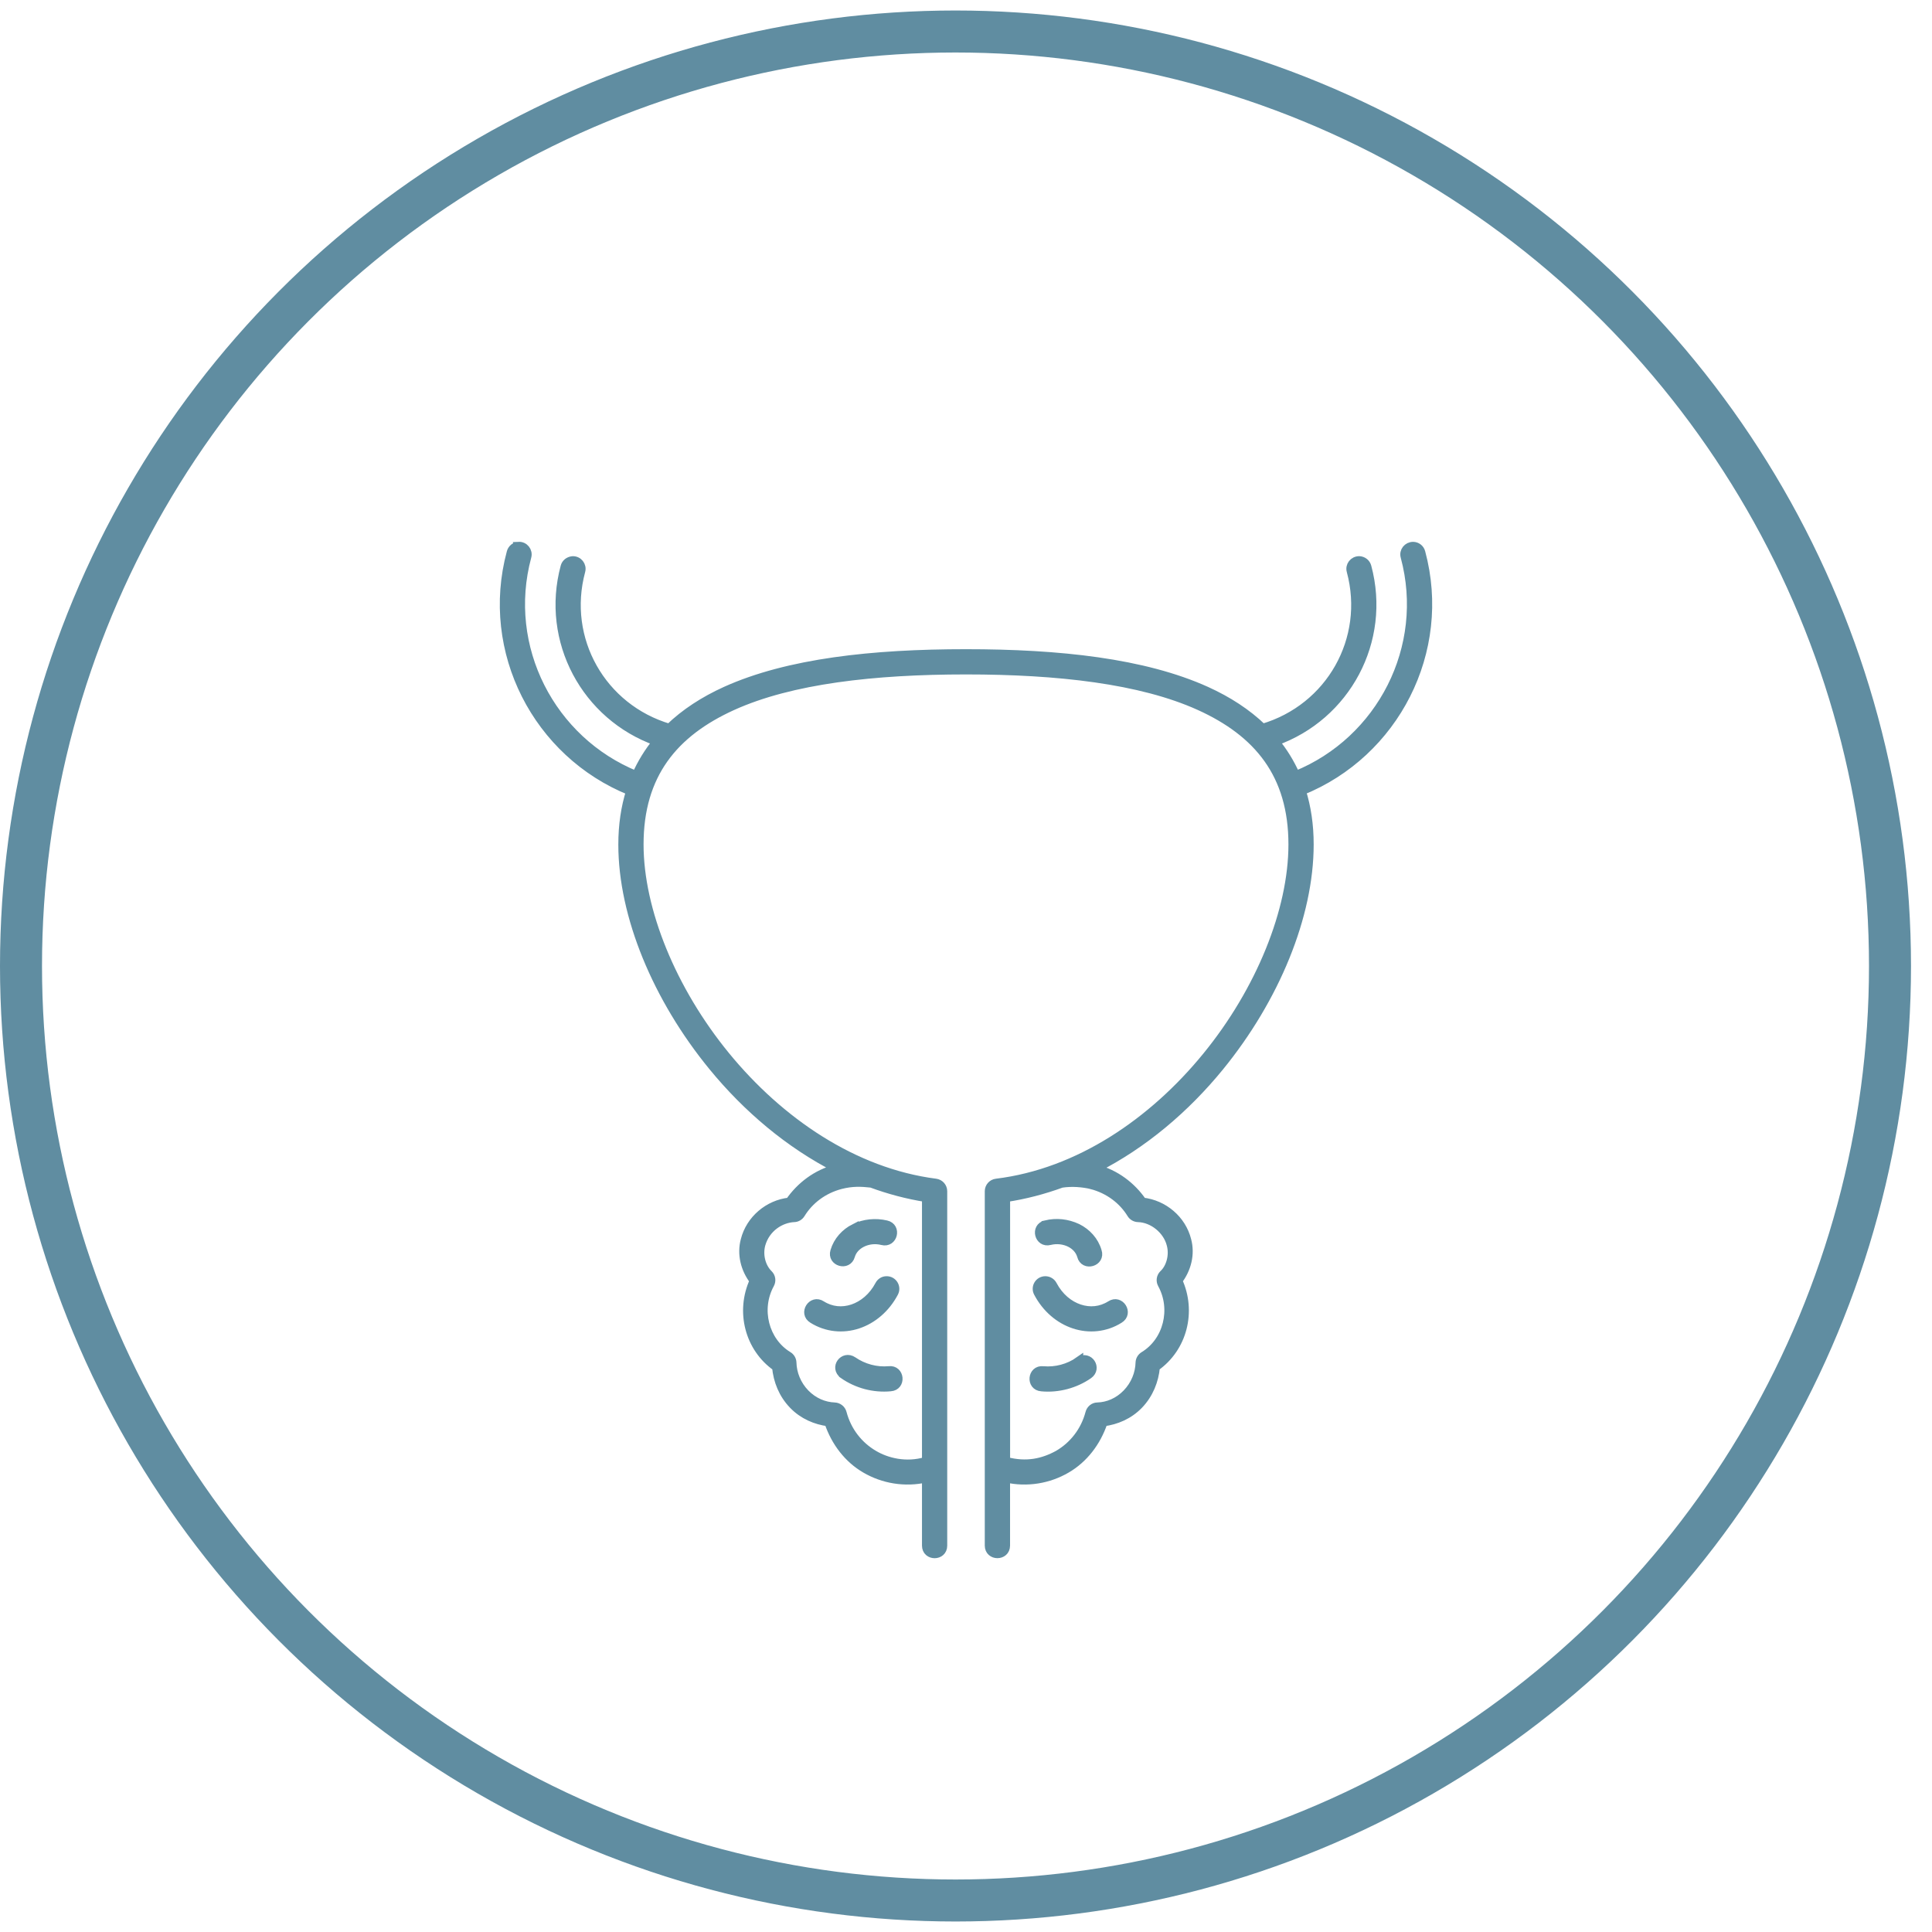
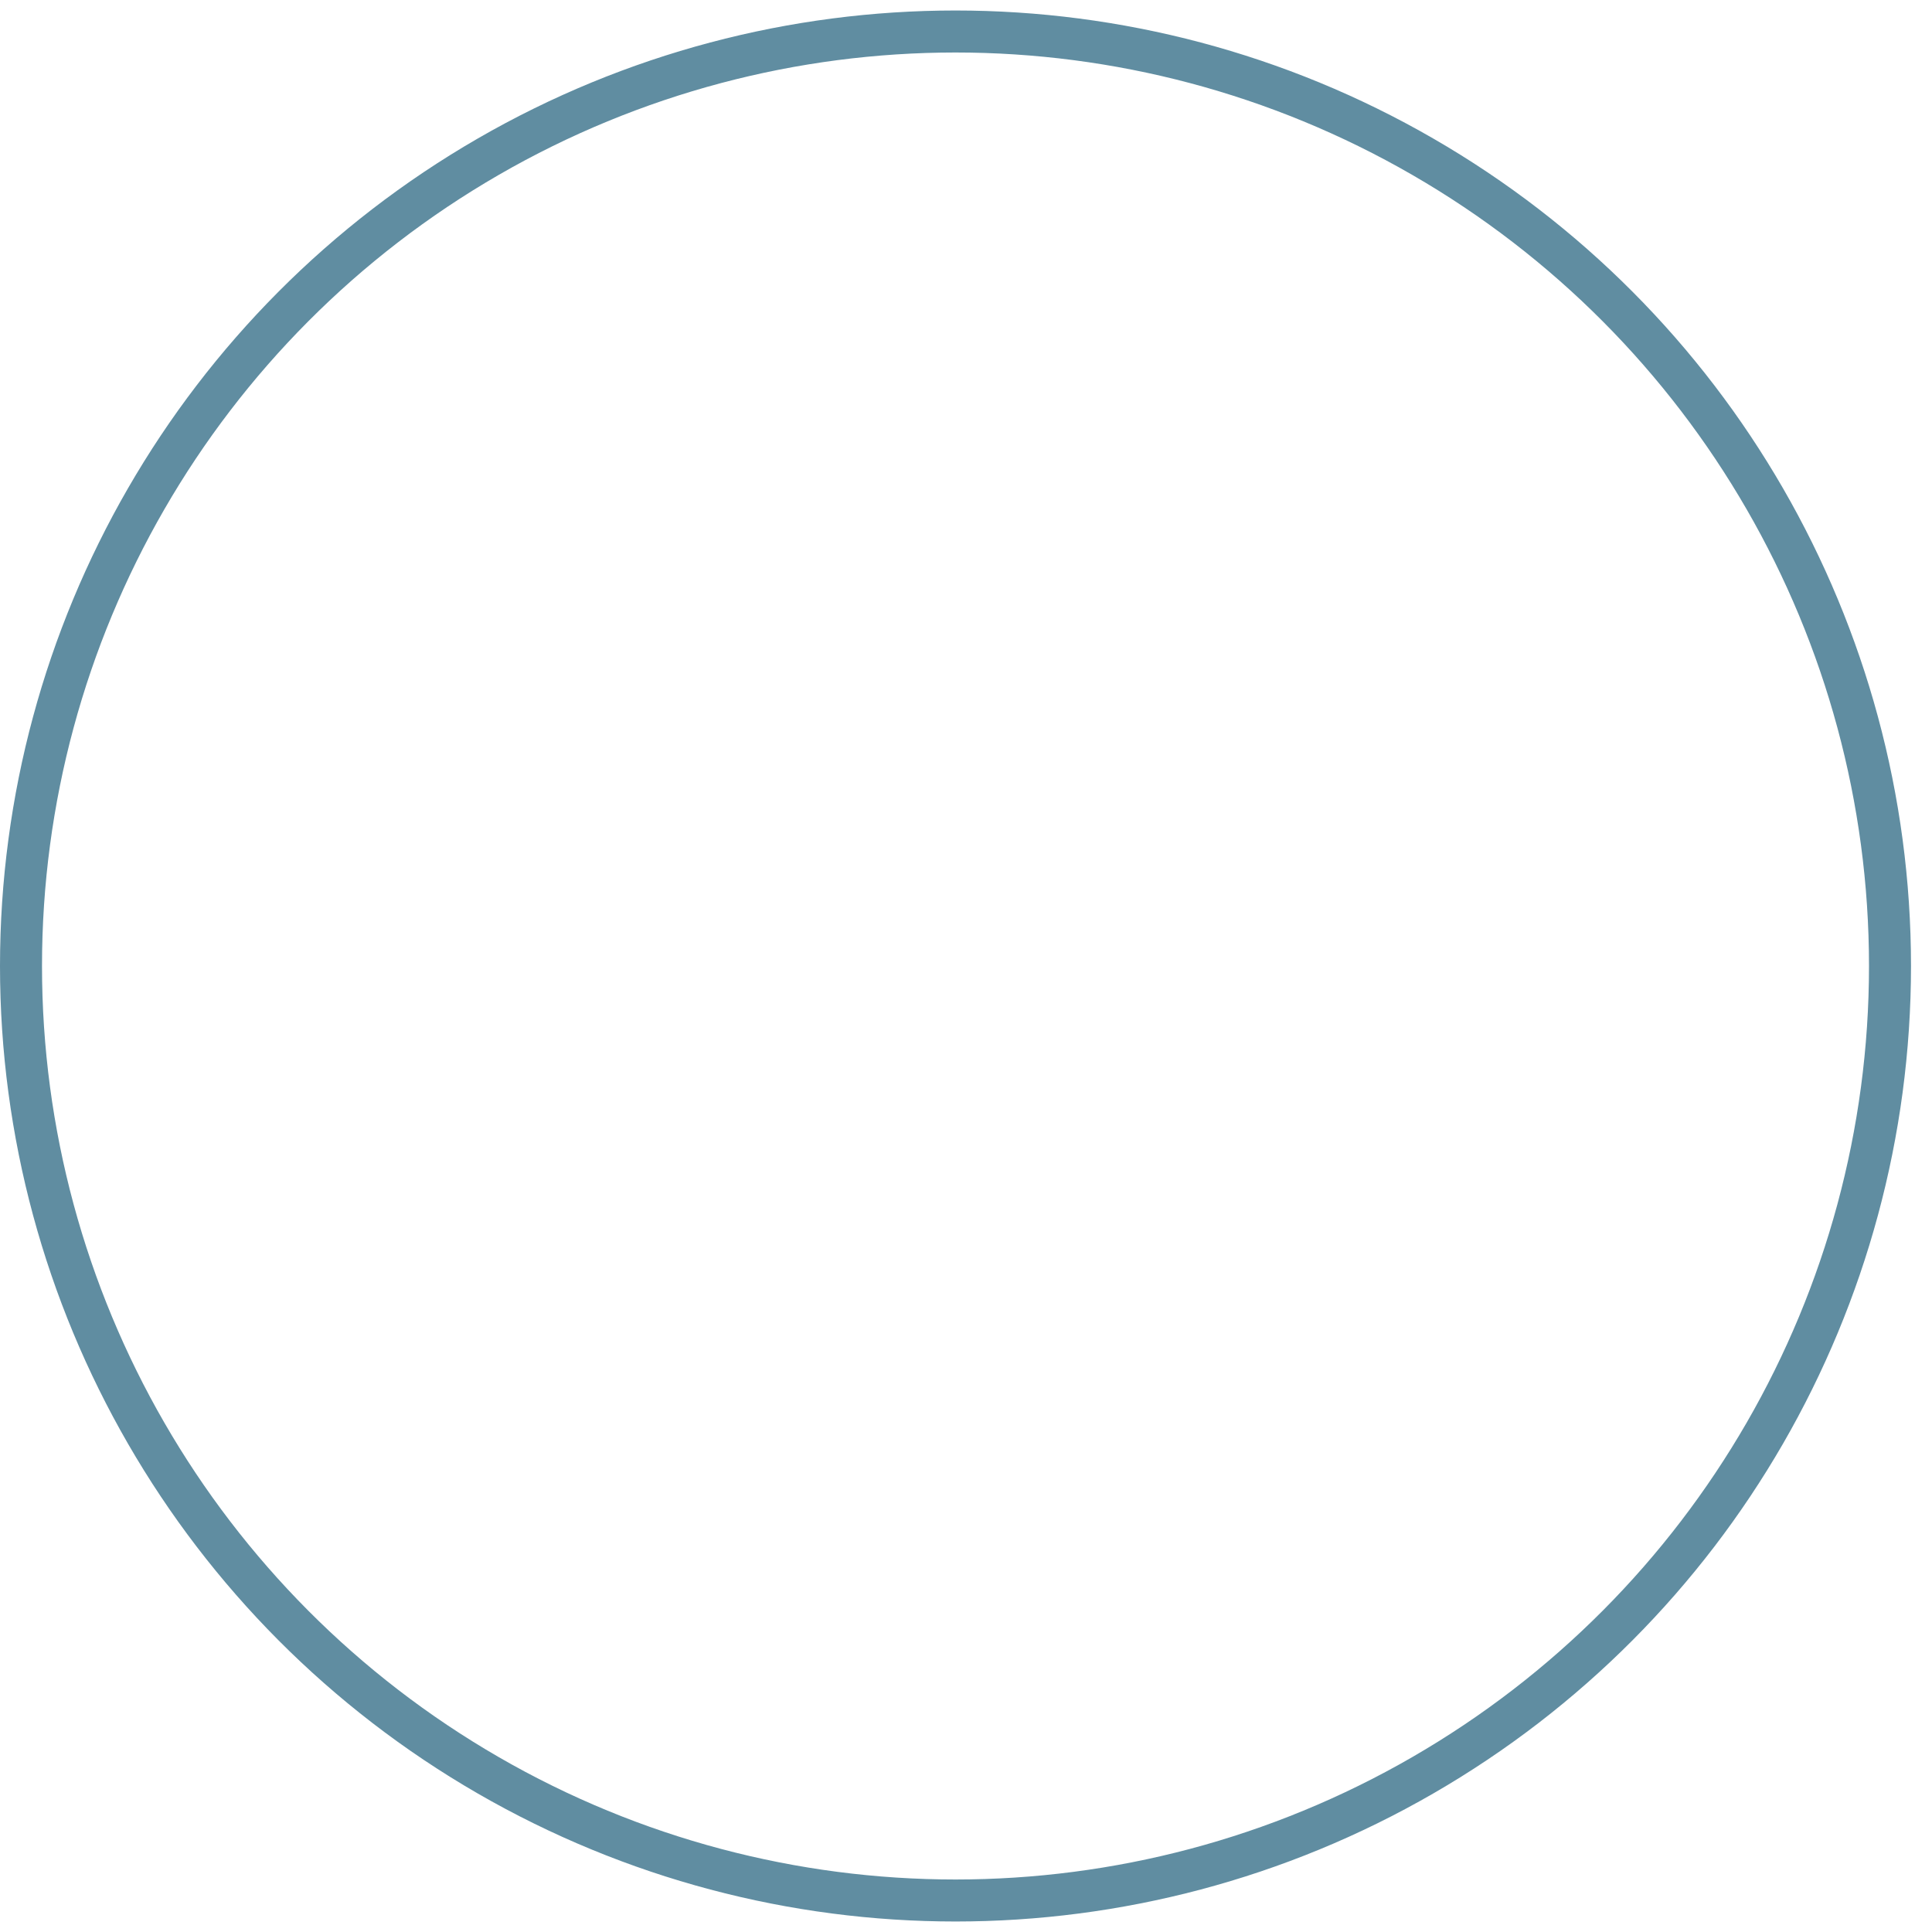
<svg xmlns="http://www.w3.org/2000/svg" width="46" height="46" viewBox="0 0 46 46" fill="none">
  <mask id="path-1-outside-1_519_9142" maskUnits="userSpaceOnUse" x="11" y="12" width="24" height="26" fill="black">
-     <rect fill="white" x="11" y="12" width="24" height="26" />
-     <path d="M12.348 13.003C12.26 13.003 12.185 13.069 12.164 13.154C11.53 15.509 12.789 17.942 15.007 18.836C14.886 19.22 14.822 19.643 14.822 20.108C14.822 21.805 15.64 23.77 16.968 25.392C17.781 26.385 18.79 27.242 19.928 27.82H19.925H19.919C19.436 27.945 19.055 28.242 18.797 28.614C18.292 28.669 17.86 29.037 17.736 29.527C17.646 29.86 17.734 30.215 17.948 30.494C17.612 31.225 17.833 32.093 18.482 32.548C18.513 32.874 18.638 33.196 18.884 33.45C19.12 33.694 19.421 33.82 19.727 33.86C19.888 34.34 20.196 34.737 20.606 34.975C21.029 35.221 21.542 35.312 22.052 35.197V36.8C22.052 37.067 22.454 37.067 22.453 36.8V28.363C22.453 28.262 22.378 28.177 22.278 28.164C20.326 27.914 18.557 26.698 17.279 25.137C16.001 23.576 15.223 21.672 15.223 20.106C15.223 18.438 16.046 17.444 17.442 16.812C18.838 16.181 20.81 15.958 23 15.958C25.189 15.958 27.162 16.181 28.558 16.812C29.953 17.444 30.777 18.438 30.777 20.106C30.777 21.678 30.003 23.588 28.727 25.15C27.452 26.712 25.684 27.925 23.723 28.164C23.623 28.176 23.547 28.261 23.547 28.362V36.799C23.547 37.066 23.949 37.066 23.949 36.799V35.197C24.458 35.312 24.971 35.221 25.393 34.975C25.803 34.737 26.111 34.34 26.272 33.86C26.578 33.82 26.88 33.694 27.116 33.45C27.361 33.196 27.487 32.873 27.517 32.548C28.166 32.092 28.387 31.224 28.051 30.493C28.264 30.215 28.353 29.86 28.263 29.526C28.14 29.036 27.707 28.669 27.202 28.614C26.947 28.244 26.567 27.948 26.089 27.823C27.225 27.248 28.23 26.393 29.039 25.402C30.364 23.778 31.178 21.807 31.178 20.106C31.178 19.64 31.114 19.217 30.993 18.833C33.21 17.939 34.47 15.506 33.836 13.151C33.814 13.064 33.736 13.002 33.646 13.001C33.511 13.001 33.411 13.125 33.448 13.255C34.029 15.412 32.878 17.635 30.852 18.457C30.723 18.165 30.558 17.898 30.361 17.657C32.056 17.055 33.026 15.256 32.552 13.493C32.53 13.407 32.452 13.345 32.362 13.342C32.226 13.342 32.127 13.468 32.164 13.597C32.6 15.219 31.669 16.86 30.063 17.333C29.691 16.974 29.239 16.681 28.723 16.447C27.232 15.773 25.216 15.557 22.999 15.557C20.783 15.557 18.767 15.773 17.275 16.447C16.76 16.681 16.307 16.974 15.936 17.333C14.329 16.86 13.398 15.218 13.835 13.597C13.872 13.465 13.768 13.335 13.631 13.343C13.543 13.352 13.469 13.408 13.447 13.493C12.973 15.256 13.942 17.055 15.638 17.657C15.441 17.898 15.276 18.165 15.146 18.457C13.121 17.635 11.97 15.412 12.551 13.255C12.588 13.123 12.485 12.993 12.347 13L12.348 13.003ZM20.745 28.177C21.168 28.333 21.604 28.449 22.052 28.52V34.787C21.57 34.932 21.109 34.81 20.808 34.632C20.451 34.424 20.173 34.079 20.058 33.641C20.035 33.555 19.958 33.495 19.869 33.492C19.624 33.483 19.372 33.38 19.173 33.175C18.974 32.969 18.87 32.704 18.863 32.444C18.861 32.376 18.825 32.314 18.767 32.279C18.206 31.938 18.008 31.173 18.336 30.575C18.379 30.496 18.365 30.399 18.301 30.337C18.124 30.163 18.057 29.877 18.123 29.632C18.236 29.23 18.59 29.014 18.904 28.998C18.972 28.998 19.035 28.96 19.07 28.902C19.27 28.576 19.6 28.32 20.018 28.211C20.291 28.142 20.5 28.15 20.745 28.177L20.745 28.177ZM25.983 28.212C26.401 28.32 26.732 28.576 26.932 28.902C26.967 28.96 27.03 28.996 27.098 28.998C27.45 29.007 27.791 29.288 27.877 29.628C27.951 29.893 27.862 30.187 27.699 30.337C27.635 30.4 27.621 30.497 27.664 30.575C27.992 31.173 27.795 31.939 27.234 32.279C27.176 32.314 27.139 32.377 27.137 32.444C27.13 32.704 27.026 32.969 26.827 33.175C26.628 33.381 26.377 33.485 26.131 33.492C26.042 33.492 25.966 33.555 25.943 33.642C25.828 34.079 25.55 34.424 25.192 34.632C24.839 34.825 24.444 34.919 23.95 34.788V28.52C24.404 28.452 24.847 28.335 25.275 28.179C25.524 28.141 25.771 28.164 25.984 28.211L25.983 28.212ZM20.346 29.236C20.124 29.348 19.943 29.542 19.87 29.791C19.791 30.049 20.183 30.163 20.256 29.902C20.294 29.77 20.391 29.662 20.527 29.594C20.663 29.526 20.834 29.502 21.006 29.545C21.27 29.615 21.368 29.217 21.102 29.157C20.844 29.097 20.575 29.124 20.346 29.237L20.346 29.236ZM24.898 29.156C24.632 29.216 24.731 29.614 24.995 29.544C25.166 29.502 25.338 29.526 25.474 29.593C25.61 29.661 25.707 29.77 25.745 29.902C25.812 30.172 26.22 30.054 26.131 29.79C26.058 29.541 25.878 29.348 25.655 29.236C25.408 29.12 25.151 29.095 24.898 29.155L24.898 29.156ZM24.889 30.486C24.736 30.486 24.64 30.649 24.713 30.782C24.91 31.155 25.222 31.418 25.574 31.534C25.926 31.651 26.32 31.618 26.653 31.408C26.888 31.267 26.667 30.919 26.439 31.07C26.207 31.215 25.948 31.237 25.701 31.155C25.453 31.073 25.22 30.883 25.068 30.595C25.034 30.529 24.965 30.486 24.889 30.486L24.889 30.486ZM21.106 30.486C21.032 30.486 20.966 30.53 20.933 30.595C20.781 30.882 20.548 31.072 20.3 31.155C20.053 31.237 19.793 31.215 19.562 31.07C19.334 30.919 19.113 31.267 19.347 31.408C19.681 31.618 20.076 31.651 20.427 31.534C20.779 31.417 21.091 31.154 21.288 30.782C21.362 30.646 21.261 30.482 21.106 30.486L21.106 30.486ZM20.079 32.729C20.242 32.843 20.424 32.926 20.614 32.977C20.805 33.027 21.004 33.045 21.202 33.026C21.476 33.008 21.438 32.596 21.165 32.628C21.016 32.642 20.863 32.628 20.718 32.589C20.572 32.55 20.433 32.486 20.31 32.401C20.086 32.249 19.851 32.561 20.079 32.728L20.079 32.729ZM25.691 32.401C25.568 32.488 25.429 32.551 25.284 32.59C25.138 32.629 24.985 32.642 24.836 32.629C24.564 32.598 24.526 33.008 24.799 33.027C24.997 33.046 25.197 33.027 25.387 32.977C25.578 32.926 25.759 32.844 25.922 32.73C26.133 32.58 25.934 32.256 25.691 32.402L25.691 32.401Z" />
-   </mask>
-   <path d="M12.348 13.003C12.26 13.003 12.185 13.069 12.164 13.154C11.53 15.509 12.789 17.942 15.007 18.836C14.886 19.22 14.822 19.643 14.822 20.108C14.822 21.805 15.64 23.77 16.968 25.392C17.781 26.385 18.79 27.242 19.928 27.82H19.925H19.919C19.436 27.945 19.055 28.242 18.797 28.614C18.292 28.669 17.86 29.037 17.736 29.527C17.646 29.86 17.734 30.215 17.948 30.494C17.612 31.225 17.833 32.093 18.482 32.548C18.513 32.874 18.638 33.196 18.884 33.45C19.12 33.694 19.421 33.82 19.727 33.86C19.888 34.34 20.196 34.737 20.606 34.975C21.029 35.221 21.542 35.312 22.052 35.197V36.8C22.052 37.067 22.454 37.067 22.453 36.8V28.363C22.453 28.262 22.378 28.177 22.278 28.164C20.326 27.914 18.557 26.698 17.279 25.137C16.001 23.576 15.223 21.672 15.223 20.106C15.223 18.438 16.046 17.444 17.442 16.812C18.838 16.181 20.81 15.958 23 15.958C25.189 15.958 27.162 16.181 28.558 16.812C29.953 17.444 30.777 18.438 30.777 20.106C30.777 21.678 30.003 23.588 28.727 25.15C27.452 26.712 25.684 27.925 23.723 28.164C23.623 28.176 23.547 28.261 23.547 28.362V36.799C23.547 37.066 23.949 37.066 23.949 36.799V35.197C24.458 35.312 24.971 35.221 25.393 34.975C25.803 34.737 26.111 34.34 26.272 33.86C26.578 33.82 26.88 33.694 27.116 33.45C27.361 33.196 27.487 32.873 27.517 32.548C28.166 32.092 28.387 31.224 28.051 30.493C28.264 30.215 28.353 29.86 28.263 29.526C28.14 29.036 27.707 28.669 27.202 28.614C26.947 28.244 26.567 27.948 26.089 27.823C27.225 27.248 28.23 26.393 29.039 25.402C30.364 23.778 31.178 21.807 31.178 20.106C31.178 19.64 31.114 19.217 30.993 18.833C33.21 17.939 34.47 15.506 33.836 13.151C33.814 13.064 33.736 13.002 33.646 13.001C33.511 13.001 33.411 13.125 33.448 13.255C34.029 15.412 32.878 17.635 30.852 18.457C30.723 18.165 30.558 17.898 30.361 17.657C32.056 17.055 33.026 15.256 32.552 13.493C32.53 13.407 32.452 13.345 32.362 13.342C32.226 13.342 32.127 13.468 32.164 13.597C32.6 15.219 31.669 16.86 30.063 17.333C29.691 16.974 29.239 16.681 28.723 16.447C27.232 15.773 25.216 15.557 22.999 15.557C20.783 15.557 18.767 15.773 17.275 16.447C16.76 16.681 16.307 16.974 15.936 17.333C14.329 16.86 13.398 15.218 13.835 13.597C13.872 13.465 13.768 13.335 13.631 13.343C13.543 13.352 13.469 13.408 13.447 13.493C12.973 15.256 13.942 17.055 15.638 17.657C15.441 17.898 15.276 18.165 15.146 18.457C13.121 17.635 11.97 15.412 12.551 13.255C12.588 13.123 12.485 12.993 12.347 13L12.348 13.003ZM20.745 28.177C21.168 28.333 21.604 28.449 22.052 28.52V34.787C21.57 34.932 21.109 34.81 20.808 34.632C20.451 34.424 20.173 34.079 20.058 33.641C20.035 33.555 19.958 33.495 19.869 33.492C19.624 33.483 19.372 33.38 19.173 33.175C18.974 32.969 18.87 32.704 18.863 32.444C18.861 32.376 18.825 32.314 18.767 32.279C18.206 31.938 18.008 31.173 18.336 30.575C18.379 30.496 18.365 30.399 18.301 30.337C18.124 30.163 18.057 29.877 18.123 29.632C18.236 29.23 18.59 29.014 18.904 28.998C18.972 28.998 19.035 28.96 19.07 28.902C19.27 28.576 19.6 28.32 20.018 28.211C20.291 28.142 20.5 28.15 20.745 28.177L20.745 28.177ZM25.983 28.212C26.401 28.32 26.732 28.576 26.932 28.902C26.967 28.96 27.03 28.996 27.098 28.998C27.45 29.007 27.791 29.288 27.877 29.628C27.951 29.893 27.862 30.187 27.699 30.337C27.635 30.4 27.621 30.497 27.664 30.575C27.992 31.173 27.795 31.939 27.234 32.279C27.176 32.314 27.139 32.377 27.137 32.444C27.13 32.704 27.026 32.969 26.827 33.175C26.628 33.381 26.377 33.485 26.131 33.492C26.042 33.492 25.966 33.555 25.943 33.642C25.828 34.079 25.55 34.424 25.192 34.632C24.839 34.825 24.444 34.919 23.95 34.788V28.52C24.404 28.452 24.847 28.335 25.275 28.179C25.524 28.141 25.771 28.164 25.984 28.211L25.983 28.212ZM20.346 29.236C20.124 29.348 19.943 29.542 19.87 29.791C19.791 30.049 20.183 30.163 20.256 29.902C20.294 29.77 20.391 29.662 20.527 29.594C20.663 29.526 20.834 29.502 21.006 29.545C21.27 29.615 21.368 29.217 21.102 29.157C20.844 29.097 20.575 29.124 20.346 29.237L20.346 29.236ZM24.898 29.156C24.632 29.216 24.731 29.614 24.995 29.544C25.166 29.502 25.338 29.526 25.474 29.593C25.61 29.661 25.707 29.77 25.745 29.902C25.812 30.172 26.22 30.054 26.131 29.79C26.058 29.541 25.878 29.348 25.655 29.236C25.408 29.12 25.151 29.095 24.898 29.155L24.898 29.156ZM24.889 30.486C24.736 30.486 24.64 30.649 24.713 30.782C24.91 31.155 25.222 31.418 25.574 31.534C25.926 31.651 26.32 31.618 26.653 31.408C26.888 31.267 26.667 30.919 26.439 31.07C26.207 31.215 25.948 31.237 25.701 31.155C25.453 31.073 25.22 30.883 25.068 30.595C25.034 30.529 24.965 30.486 24.889 30.486L24.889 30.486ZM21.106 30.486C21.032 30.486 20.966 30.53 20.933 30.595C20.781 30.882 20.548 31.072 20.3 31.155C20.053 31.237 19.793 31.215 19.562 31.07C19.334 30.919 19.113 31.267 19.347 31.408C19.681 31.618 20.076 31.651 20.427 31.534C20.779 31.417 21.091 31.154 21.288 30.782C21.362 30.646 21.261 30.482 21.106 30.486L21.106 30.486ZM20.079 32.729C20.242 32.843 20.424 32.926 20.614 32.977C20.805 33.027 21.004 33.045 21.202 33.026C21.476 33.008 21.438 32.596 21.165 32.628C21.016 32.642 20.863 32.628 20.718 32.589C20.572 32.55 20.433 32.486 20.31 32.401C20.086 32.249 19.851 32.561 20.079 32.728L20.079 32.729ZM25.691 32.401C25.568 32.488 25.429 32.551 25.284 32.59C25.138 32.629 24.985 32.642 24.836 32.629C24.564 32.598 24.526 33.008 24.799 33.027C24.997 33.046 25.197 33.027 25.387 32.977C25.578 32.926 25.759 32.844 25.922 32.73C26.133 32.58 25.934 32.256 25.691 32.402L25.691 32.401Z" fill="#608DA1" />
-   <path d="M12.348 13.003C12.26 13.003 12.185 13.069 12.164 13.154C11.53 15.509 12.789 17.942 15.007 18.836C14.886 19.22 14.822 19.643 14.822 20.108C14.822 21.805 15.64 23.77 16.968 25.392C17.781 26.385 18.79 27.242 19.928 27.82H19.925H19.919C19.436 27.945 19.055 28.242 18.797 28.614C18.292 28.669 17.86 29.037 17.736 29.527C17.646 29.86 17.734 30.215 17.948 30.494C17.612 31.225 17.833 32.093 18.482 32.548C18.513 32.874 18.638 33.196 18.884 33.45C19.12 33.694 19.421 33.82 19.727 33.86C19.888 34.34 20.196 34.737 20.606 34.975C21.029 35.221 21.542 35.312 22.052 35.197V36.8C22.052 37.067 22.454 37.067 22.453 36.8V28.363C22.453 28.262 22.378 28.177 22.278 28.164C20.326 27.914 18.557 26.698 17.279 25.137C16.001 23.576 15.223 21.672 15.223 20.106C15.223 18.438 16.046 17.444 17.442 16.812C18.838 16.181 20.81 15.958 23 15.958C25.189 15.958 27.162 16.181 28.558 16.812C29.953 17.444 30.777 18.438 30.777 20.106C30.777 21.678 30.003 23.588 28.727 25.15C27.452 26.712 25.684 27.925 23.723 28.164C23.623 28.176 23.547 28.261 23.547 28.362V36.799C23.547 37.066 23.949 37.066 23.949 36.799V35.197C24.458 35.312 24.971 35.221 25.393 34.975C25.803 34.737 26.111 34.34 26.272 33.86C26.578 33.82 26.88 33.694 27.116 33.45C27.361 33.196 27.487 32.873 27.517 32.548C28.166 32.092 28.387 31.224 28.051 30.493C28.264 30.215 28.353 29.86 28.263 29.526C28.14 29.036 27.707 28.669 27.202 28.614C26.947 28.244 26.567 27.948 26.089 27.823C27.225 27.248 28.23 26.393 29.039 25.402C30.364 23.778 31.178 21.807 31.178 20.106C31.178 19.64 31.114 19.217 30.993 18.833C33.21 17.939 34.47 15.506 33.836 13.151C33.814 13.064 33.736 13.002 33.646 13.001C33.511 13.001 33.411 13.125 33.448 13.255C34.029 15.412 32.878 17.635 30.852 18.457C30.723 18.165 30.558 17.898 30.361 17.657C32.056 17.055 33.026 15.256 32.552 13.493C32.53 13.407 32.452 13.345 32.362 13.342C32.226 13.342 32.127 13.468 32.164 13.597C32.6 15.219 31.669 16.86 30.063 17.333C29.691 16.974 29.239 16.681 28.723 16.447C27.232 15.773 25.216 15.557 22.999 15.557C20.783 15.557 18.767 15.773 17.275 16.447C16.76 16.681 16.307 16.974 15.936 17.333C14.329 16.86 13.398 15.218 13.835 13.597C13.872 13.465 13.768 13.335 13.631 13.343C13.543 13.352 13.469 13.408 13.447 13.493C12.973 15.256 13.942 17.055 15.638 17.657C15.441 17.898 15.276 18.165 15.146 18.457C13.121 17.635 11.97 15.412 12.551 13.255C12.588 13.123 12.485 12.993 12.347 13L12.348 13.003ZM20.745 28.177C21.168 28.333 21.604 28.449 22.052 28.52V34.787C21.57 34.932 21.109 34.81 20.808 34.632C20.451 34.424 20.173 34.079 20.058 33.641C20.035 33.555 19.958 33.495 19.869 33.492C19.624 33.483 19.372 33.38 19.173 33.175C18.974 32.969 18.87 32.704 18.863 32.444C18.861 32.376 18.825 32.314 18.767 32.279C18.206 31.938 18.008 31.173 18.336 30.575C18.379 30.496 18.365 30.399 18.301 30.337C18.124 30.163 18.057 29.877 18.123 29.632C18.236 29.23 18.59 29.014 18.904 28.998C18.972 28.998 19.035 28.96 19.07 28.902C19.27 28.576 19.6 28.32 20.018 28.211C20.291 28.142 20.5 28.15 20.745 28.177L20.745 28.177ZM25.983 28.212C26.401 28.32 26.732 28.576 26.932 28.902C26.967 28.96 27.03 28.996 27.098 28.998C27.45 29.007 27.791 29.288 27.877 29.628C27.951 29.893 27.862 30.187 27.699 30.337C27.635 30.4 27.621 30.497 27.664 30.575C27.992 31.173 27.795 31.939 27.234 32.279C27.176 32.314 27.139 32.377 27.137 32.444C27.13 32.704 27.026 32.969 26.827 33.175C26.628 33.381 26.377 33.485 26.131 33.492C26.042 33.492 25.966 33.555 25.943 33.642C25.828 34.079 25.55 34.424 25.192 34.632C24.839 34.825 24.444 34.919 23.95 34.788V28.52C24.404 28.452 24.847 28.335 25.275 28.179C25.524 28.141 25.771 28.164 25.984 28.211L25.983 28.212ZM20.346 29.236C20.124 29.348 19.943 29.542 19.87 29.791C19.791 30.049 20.183 30.163 20.256 29.902C20.294 29.77 20.391 29.662 20.527 29.594C20.663 29.526 20.834 29.502 21.006 29.545C21.27 29.615 21.368 29.217 21.102 29.157C20.844 29.097 20.575 29.124 20.346 29.237L20.346 29.236ZM24.898 29.156C24.632 29.216 24.731 29.614 24.995 29.544C25.166 29.502 25.338 29.526 25.474 29.593C25.61 29.661 25.707 29.77 25.745 29.902C25.812 30.172 26.22 30.054 26.131 29.79C26.058 29.541 25.878 29.348 25.655 29.236C25.408 29.12 25.151 29.095 24.898 29.155L24.898 29.156ZM24.889 30.486C24.736 30.486 24.64 30.649 24.713 30.782C24.91 31.155 25.222 31.418 25.574 31.534C25.926 31.651 26.32 31.618 26.653 31.408C26.888 31.267 26.667 30.919 26.439 31.07C26.207 31.215 25.948 31.237 25.701 31.155C25.453 31.073 25.22 30.883 25.068 30.595C25.034 30.529 24.965 30.486 24.889 30.486L24.889 30.486ZM21.106 30.486C21.032 30.486 20.966 30.53 20.933 30.595C20.781 30.882 20.548 31.072 20.3 31.155C20.053 31.237 19.793 31.215 19.562 31.07C19.334 30.919 19.113 31.267 19.347 31.408C19.681 31.618 20.076 31.651 20.427 31.534C20.779 31.417 21.091 31.154 21.288 30.782C21.362 30.646 21.261 30.482 21.106 30.486L21.106 30.486ZM20.079 32.729C20.242 32.843 20.424 32.926 20.614 32.977C20.805 33.027 21.004 33.045 21.202 33.026C21.476 33.008 21.438 32.596 21.165 32.628C21.016 32.642 20.863 32.628 20.718 32.589C20.572 32.55 20.433 32.486 20.31 32.401C20.086 32.249 19.851 32.561 20.079 32.728L20.079 32.729ZM25.691 32.401C25.568 32.488 25.429 32.551 25.284 32.59C25.138 32.629 24.985 32.642 24.836 32.629C24.564 32.598 24.526 33.008 24.799 33.027C24.997 33.046 25.197 33.027 25.387 32.977C25.578 32.926 25.759 32.844 25.922 32.73C26.133 32.58 25.934 32.256 25.691 32.402L25.691 32.401Z" stroke="#608DA1" stroke-width="0.2" mask="url(#path-1-outside-1_519_9142)" />
+     </mask>
  <circle cx="22.75" cy="23" r="22.25" stroke="#608DA1" />
</svg>